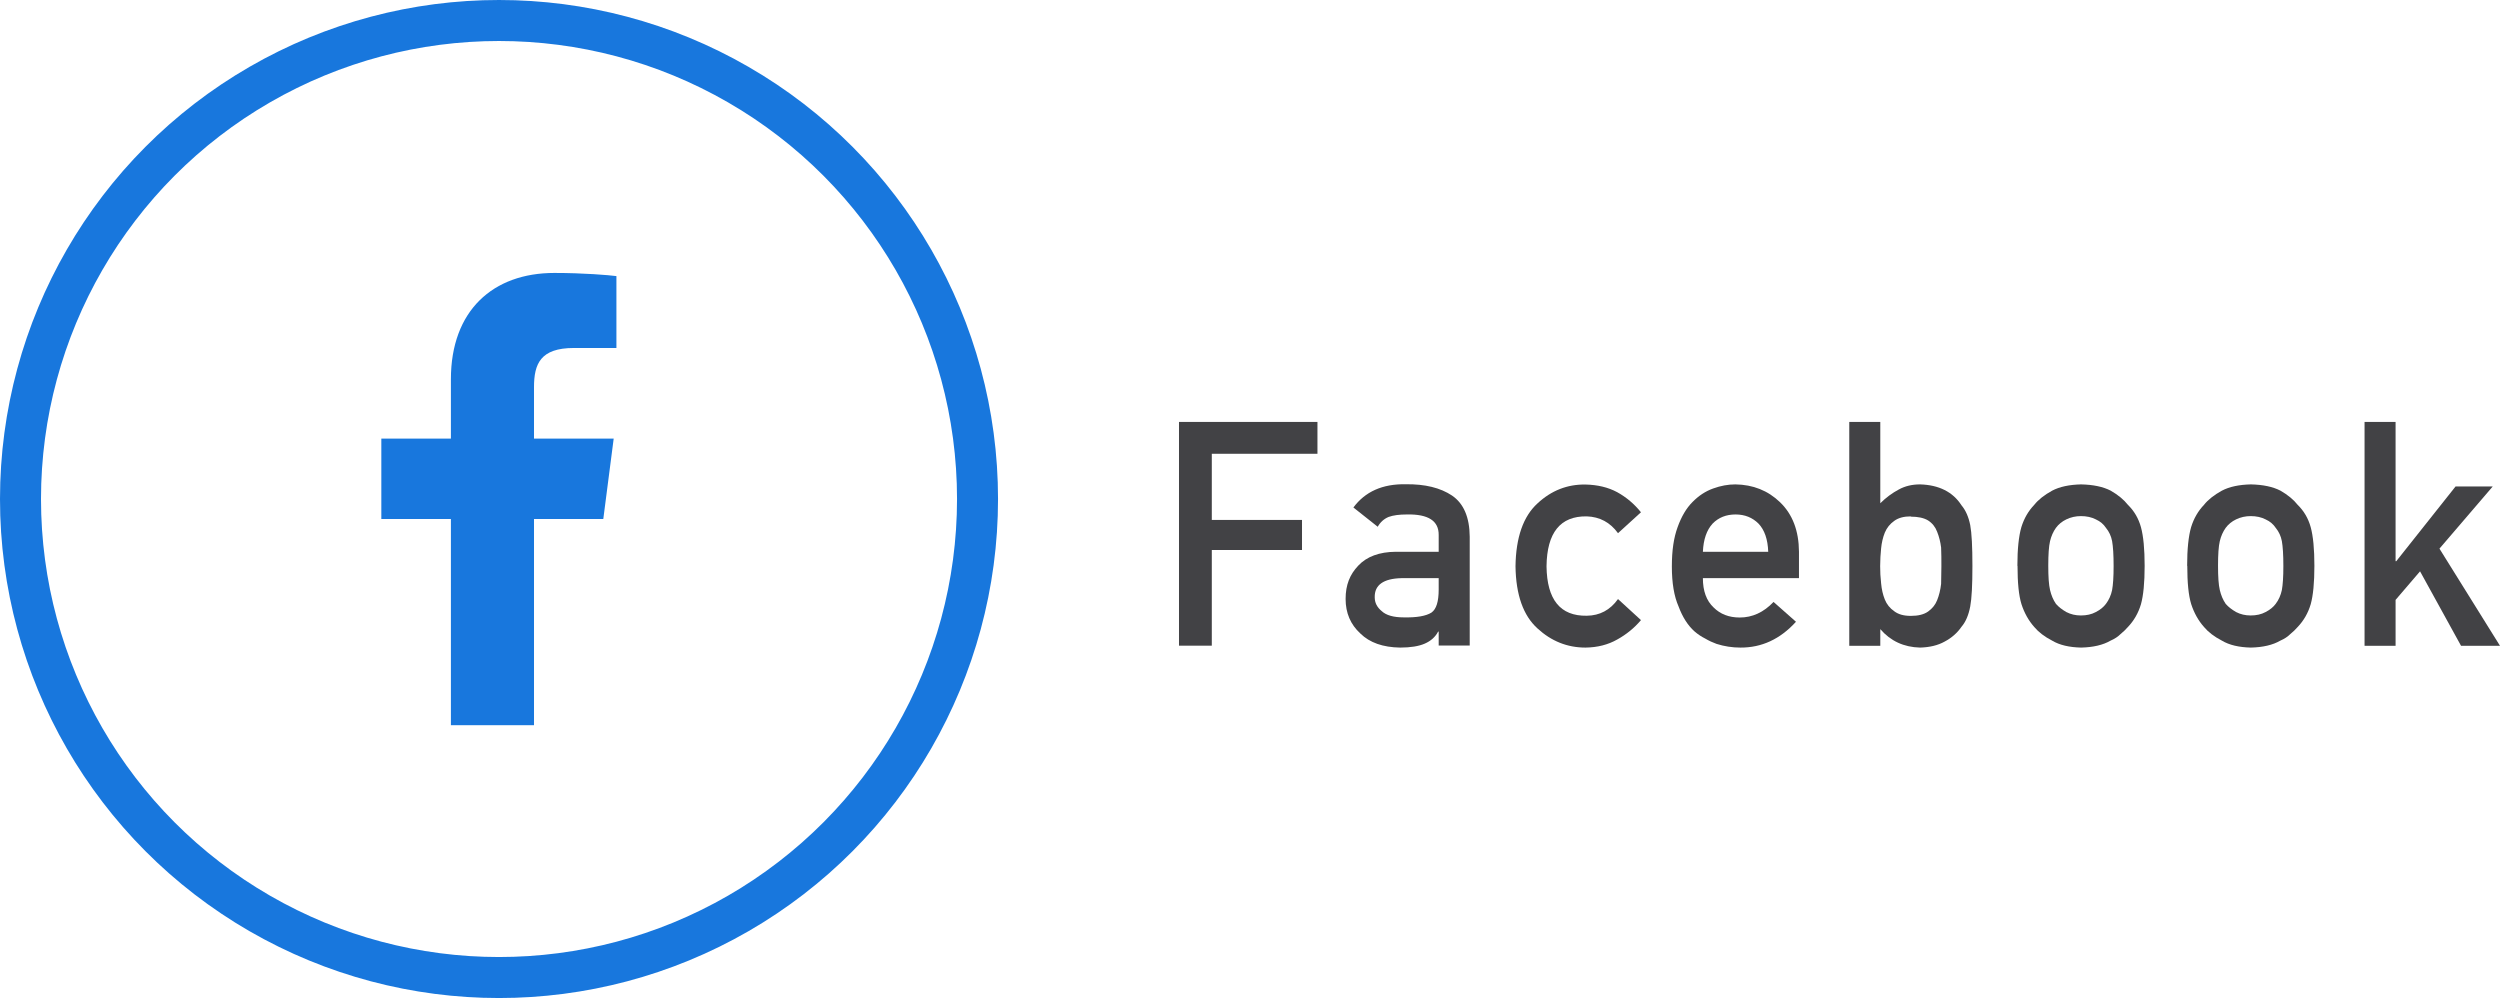
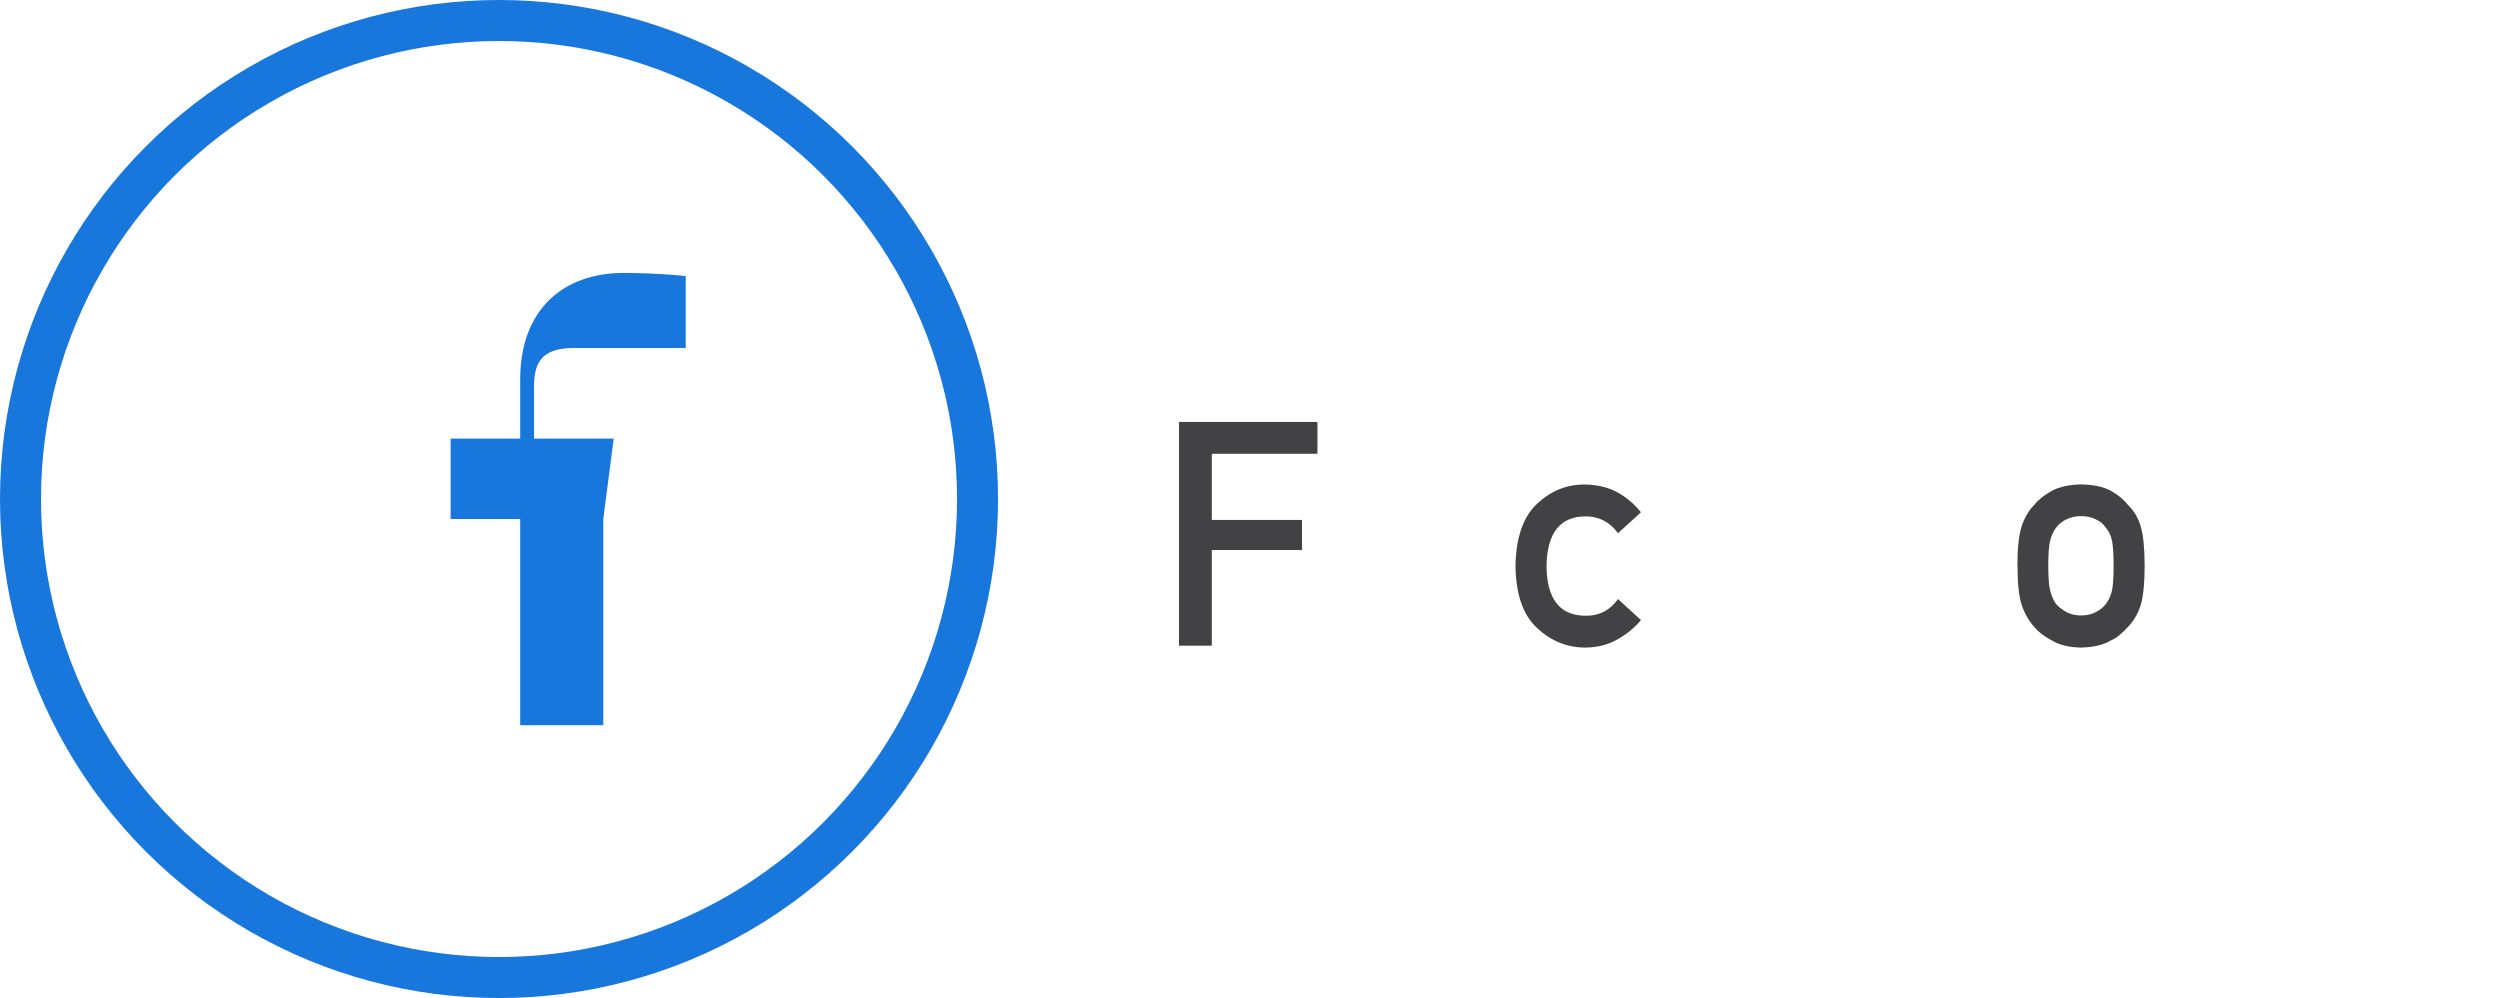
<svg xmlns="http://www.w3.org/2000/svg" id="b" data-name="レイヤー 1" width="182.91" height="73.02" viewBox="0 0 182.91 73.02">
  <defs>
    <style>
      .c {
        fill: none;
        stroke: #1877dd;
        stroke-miterlimit: 10;
        stroke-width: 3px;
      }

      .d {
        fill: #424245;
      }

      .e {
        fill: #1877dd;
      }
    </style>
  </defs>
  <g>
-     <path class="e" d="M45.11,25.46h-3.12c-2.45,0-2.92,1.16-2.92,2.87v3.76h5.83l-.76,5.88h-5.07v15.09h-6.08v-15.09h-5.09v-5.88h5.09v-4.34c0-5.03,3.08-7.78,7.57-7.78,2.15,0,4,.16,4.54,.23v5.26Z" />
+     <path class="e" d="M45.11,25.46h-3.12c-2.45,0-2.92,1.16-2.92,2.87v3.76h5.83l-.76,5.88v15.09h-6.08v-15.09h-5.09v-5.88h5.09v-4.34c0-5.03,3.08-7.78,7.57-7.78,2.15,0,4,.16,4.54,.23v5.26Z" />
    <circle class="c" cx="36.51" cy="36.51" r="35.01" />
  </g>
  <g>
    <path class="d" d="M86.26,30.87h10.13v2.33h-7.73v4.84h6.6v2.2h-6.6v7h-2.4V30.87Z" />
-     <path class="d" d="M105.26,46.21h-.04c-.21,.4-.54,.69-.98,.88-.43,.19-1.04,.29-1.8,.29-1.26-.02-2.23-.36-2.91-1.03-.72-.66-1.08-1.5-1.08-2.53s.31-1.79,.93-2.44c.62-.66,1.54-1,2.74-1.01h3.14v-1.23c.01-1.03-.76-1.53-2.32-1.5-.57,0-1.01,.06-1.34,.18-.34,.14-.61,.38-.8,.72l-1.78-1.41c.86-1.16,2.13-1.73,3.82-1.7,1.42-.02,2.55,.26,3.4,.83,.85,.58,1.28,1.59,1.29,3.01v7.96h-2.27v-1.03Zm0-3.91h-2.72c-1.32,.03-1.98,.5-1.96,1.4,0,.4,.17,.73,.51,1.01,.33,.31,.87,.46,1.62,.46,.95,.02,1.62-.1,2.02-.35,.36-.25,.53-.81,.53-1.69v-.84Z" />
    <path class="d" d="M120.06,45.37c-.49,.58-1.07,1.05-1.74,1.42-.67,.38-1.44,.58-2.32,.59-1.33,0-2.5-.47-3.51-1.4-1.04-.94-1.58-2.45-1.61-4.55,.03-2.12,.57-3.65,1.61-4.6,1.01-.94,2.18-1.4,3.51-1.38,.88,.02,1.65,.2,2.32,.56,.67,.37,1.25,.86,1.74,1.47l-1.68,1.53c-.57-.79-1.34-1.2-2.29-1.23-1.93-.03-2.91,1.19-2.94,3.65,.03,2.45,1.01,3.65,2.94,3.62,.96-.01,1.72-.42,2.29-1.22l1.68,1.54Z" />
-     <path class="d" d="M124.59,42.3c0,.94,.26,1.65,.78,2.14,.49,.49,1.12,.74,1.92,.74,.92,0,1.75-.38,2.47-1.14l1.64,1.45c-1.15,1.27-2.51,1.9-4.07,1.89-.59,0-1.17-.09-1.74-.27-.28-.1-.56-.23-.83-.39-.28-.14-.55-.32-.79-.53-.48-.43-.87-1.04-1.16-1.82-.33-.75-.49-1.72-.49-2.92s.14-2.11,.42-2.88c.28-.78,.64-1.39,1.09-1.84,.45-.46,.95-.79,1.51-.99,.55-.2,1.09-.3,1.63-.3,1.29,.02,2.38,.45,3.27,1.31,.91,.88,1.37,2.08,1.38,3.62v1.93h-7.04Zm4.78-1.93c-.03-.91-.27-1.6-.71-2.06-.44-.44-1-.67-1.68-.67s-1.24,.22-1.68,.67c-.43,.47-.67,1.15-.71,2.06h4.78Z" />
-     <path class="d" d="M135.3,30.87h2.27v5.95c.41-.41,.87-.75,1.36-1.01,.46-.25,.97-.37,1.55-.37,1.38,.04,2.4,.55,3.03,1.53,.31,.37,.52,.85,.64,1.45,.11,.59,.16,1.59,.16,2.99s-.05,2.37-.16,2.96c-.12,.63-.33,1.13-.64,1.49-.31,.45-.72,.81-1.23,1.08-.5,.28-1.1,.42-1.8,.44-1.19-.03-2.16-.48-2.91-1.35v1.22h-2.27V30.87Zm4.5,6.91c-.51,0-.91,.11-1.21,.33-.31,.22-.54,.5-.69,.86-.14,.35-.23,.74-.27,1.15-.04,.41-.07,.85-.07,1.3,0,.41,.02,.83,.07,1.26,.04,.44,.13,.83,.27,1.18,.14,.35,.37,.64,.69,.86,.3,.23,.7,.34,1.21,.34,.54,0,.96-.1,1.27-.32,.31-.22,.53-.5,.66-.83,.14-.35,.24-.75,.29-1.19,.01-.42,.02-.85,.02-1.3,0-.47,0-.92-.02-1.36-.05-.41-.15-.8-.29-1.15-.13-.35-.35-.63-.66-.83-.31-.19-.74-.28-1.27-.28Z" />
    <path class="d" d="M147.6,41.4c0-1.23,.1-2.17,.29-2.83,.2-.65,.52-1.19,.94-1.63,.31-.39,.75-.73,1.31-1.04,.55-.29,1.26-.44,2.12-.46,.89,.02,1.61,.17,2.17,.46,.54,.31,.96,.66,1.26,1.04,.45,.44,.77,.98,.95,1.63,.18,.66,.27,1.6,.27,2.83s-.09,2.16-.27,2.81c-.19,.64-.51,1.2-.96,1.67-.15,.17-.32,.34-.53,.51-.19,.19-.43,.35-.73,.48-.55,.32-1.27,.49-2.16,.51-.86-.02-1.57-.18-2.12-.51-.56-.29-.99-.62-1.3-.99-.42-.47-.73-1.03-.94-1.67-.2-.64-.29-1.58-.29-2.81Zm7.04,.02c0-.83-.04-1.44-.11-1.83-.07-.37-.22-.69-.45-.97-.17-.26-.41-.47-.74-.62-.31-.16-.68-.24-1.09-.24-.38,0-.74,.08-1.07,.24-.31,.15-.57,.36-.76,.62-.2,.28-.34,.6-.43,.97-.09,.38-.13,.98-.13,1.8s.04,1.4,.13,1.78c.09,.38,.23,.72,.43,1.01,.2,.23,.45,.42,.76,.6,.33,.17,.68,.25,1.07,.25,.41,0,.78-.08,1.09-.25,.33-.17,.57-.37,.74-.6,.22-.29,.37-.63,.45-1.01,.07-.38,.11-.96,.11-1.76Z" />
-     <path class="d" d="M160.02,41.4c0-1.23,.1-2.17,.29-2.83,.2-.65,.52-1.19,.94-1.63,.31-.39,.75-.73,1.31-1.04,.55-.29,1.26-.44,2.12-.46,.89,.02,1.61,.17,2.17,.46,.54,.31,.96,.66,1.26,1.04,.45,.44,.77,.98,.95,1.63,.18,.66,.27,1.6,.27,2.83s-.09,2.16-.27,2.81c-.19,.64-.51,1.2-.96,1.67-.15,.17-.32,.34-.53,.51-.19,.19-.43,.35-.73,.48-.55,.32-1.27,.49-2.16,.51-.86-.02-1.57-.18-2.12-.51-.56-.29-.99-.62-1.3-.99-.42-.47-.73-1.03-.94-1.67-.2-.64-.29-1.58-.29-2.81Zm7.04,.02c0-.83-.04-1.44-.11-1.83-.07-.37-.22-.69-.45-.97-.17-.26-.41-.47-.74-.62-.31-.16-.68-.24-1.09-.24-.38,0-.74,.08-1.07,.24-.31,.15-.57,.36-.76,.62-.2,.28-.34,.6-.43,.97-.09,.38-.13,.98-.13,1.8s.04,1.4,.13,1.78c.09,.38,.23,.72,.43,1.01,.2,.23,.45,.42,.76,.6,.33,.17,.68,.25,1.07,.25,.41,0,.78-.08,1.09-.25,.33-.17,.57-.37,.74-.6,.22-.29,.37-.63,.45-1.01,.07-.38,.11-.96,.11-1.76Z" />
-     <path class="d" d="M173,30.87h2.27v10.19h.05l4.34-5.47h2.72l-3.9,4.55,4.43,7.11h-2.85l-3-5.45-1.79,2.09v3.36h-2.27V30.87Z" />
  </g>
</svg>